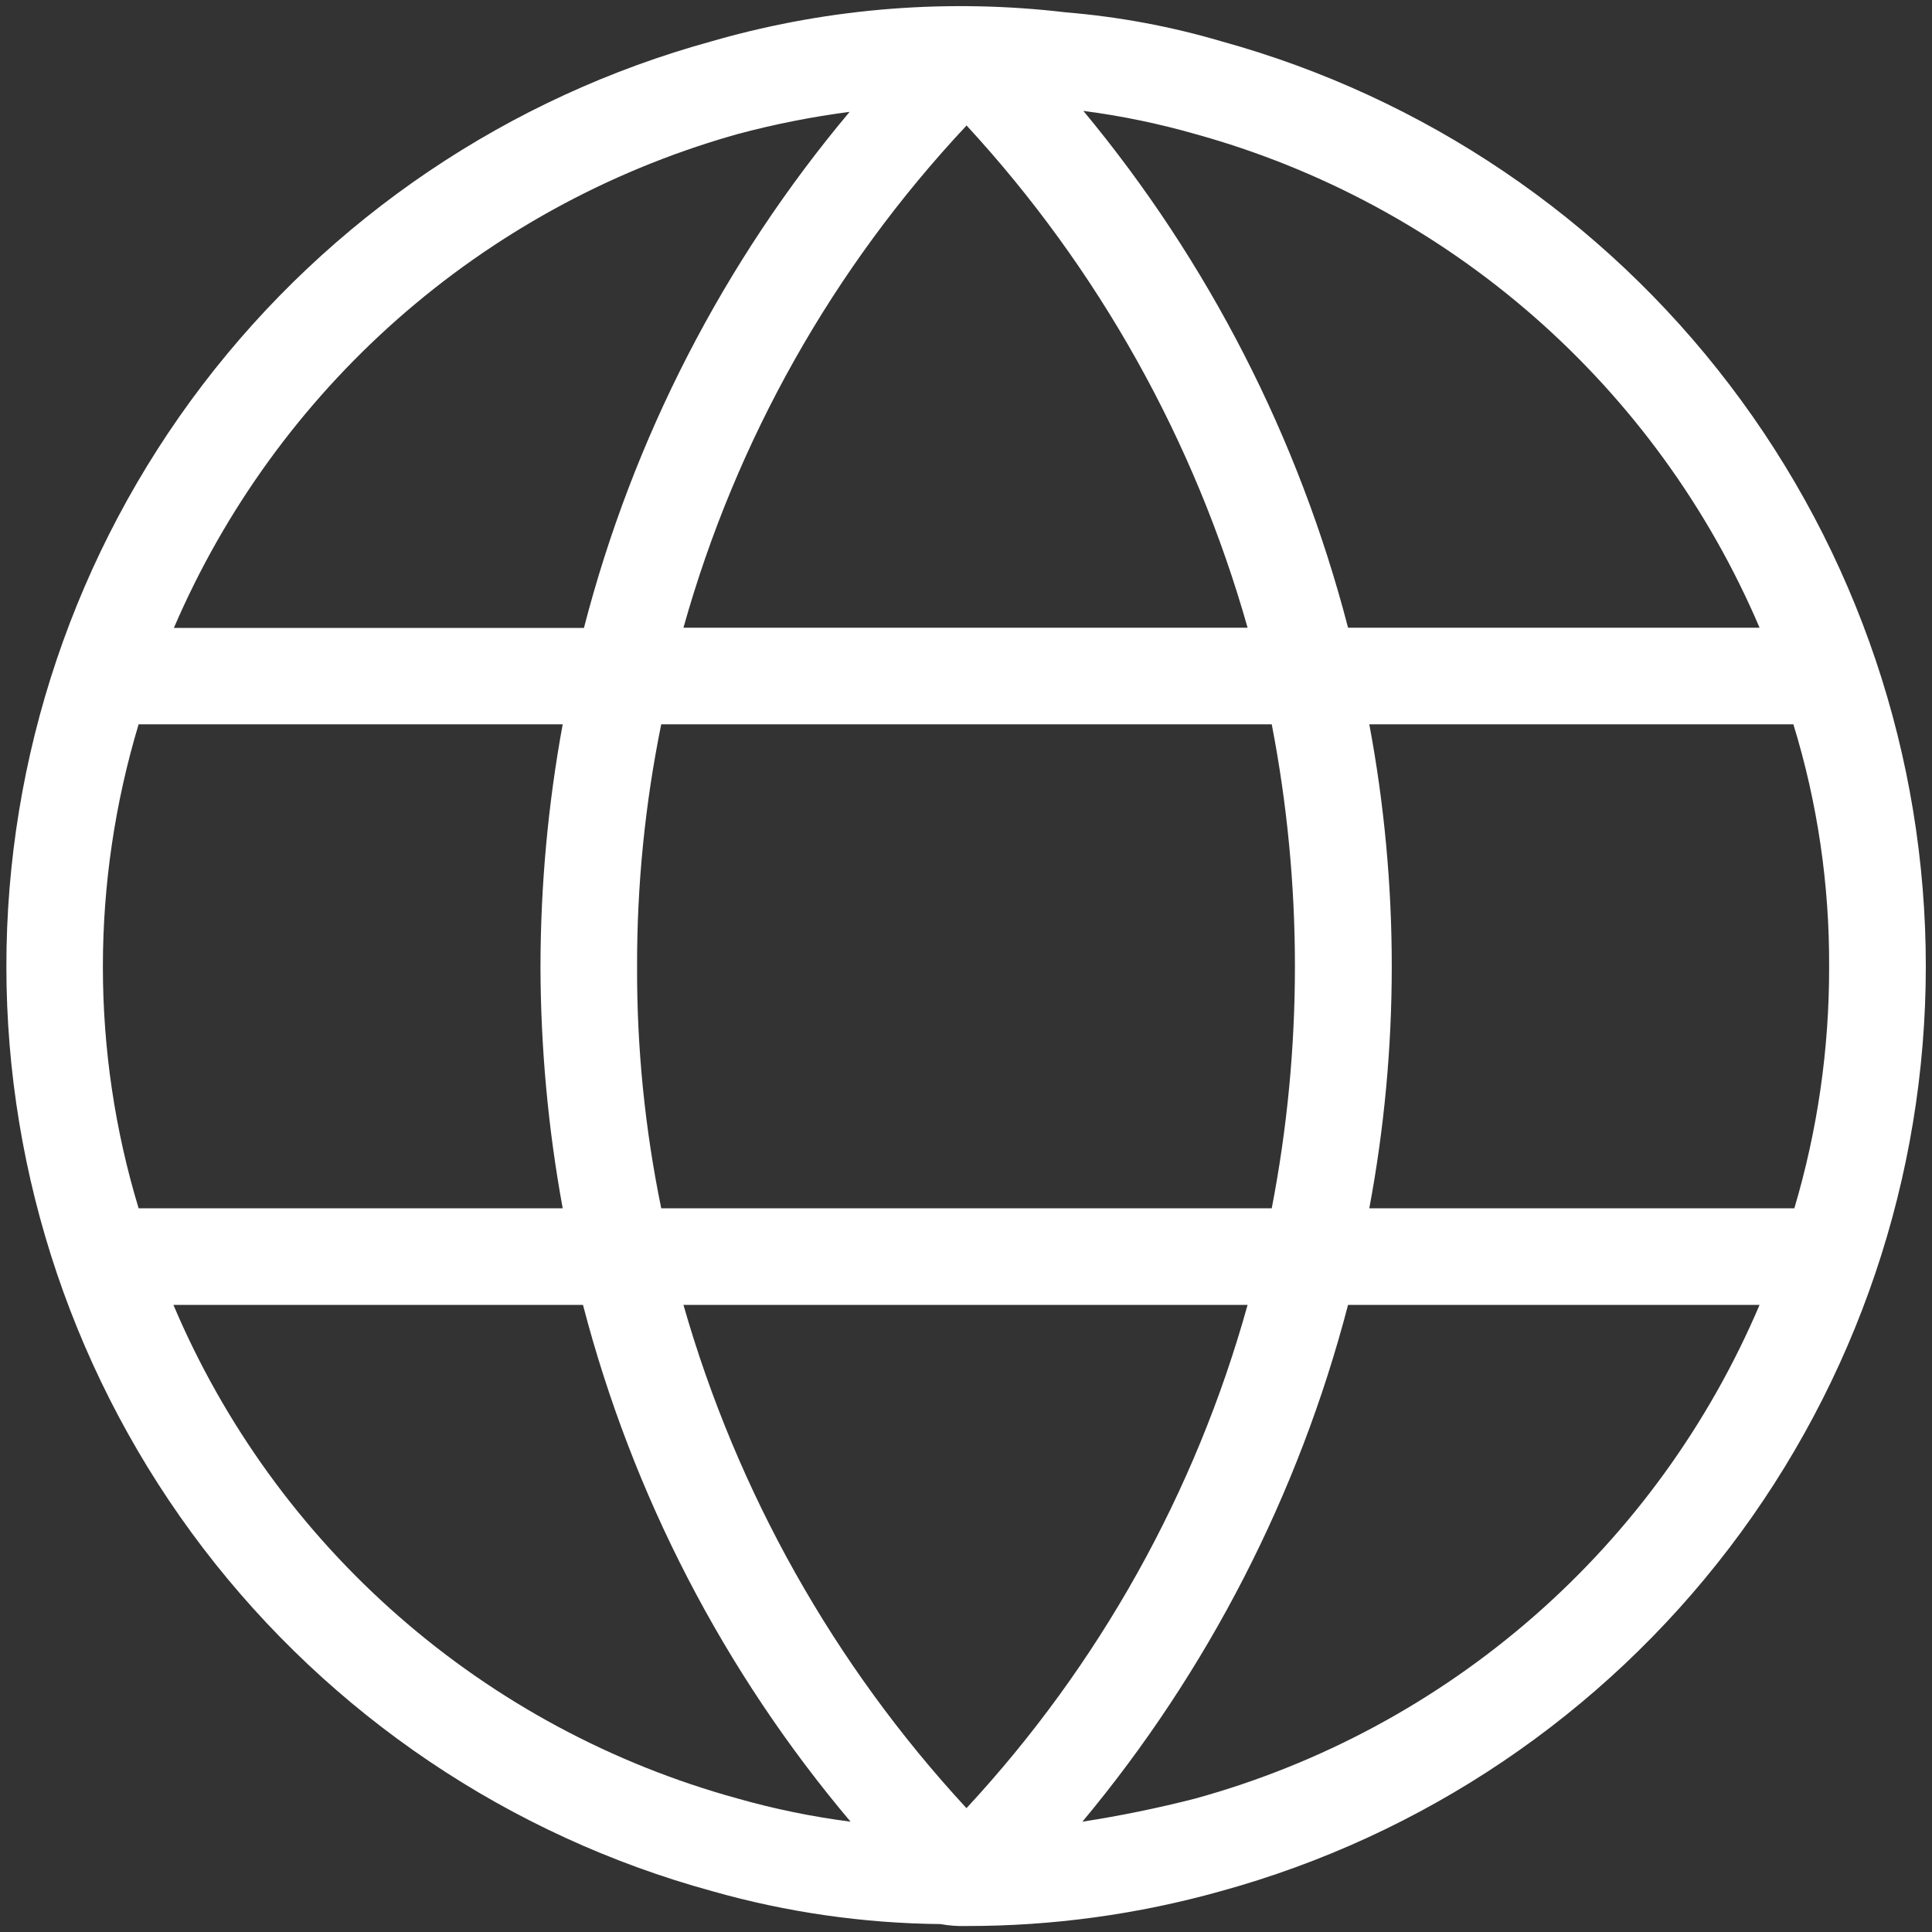
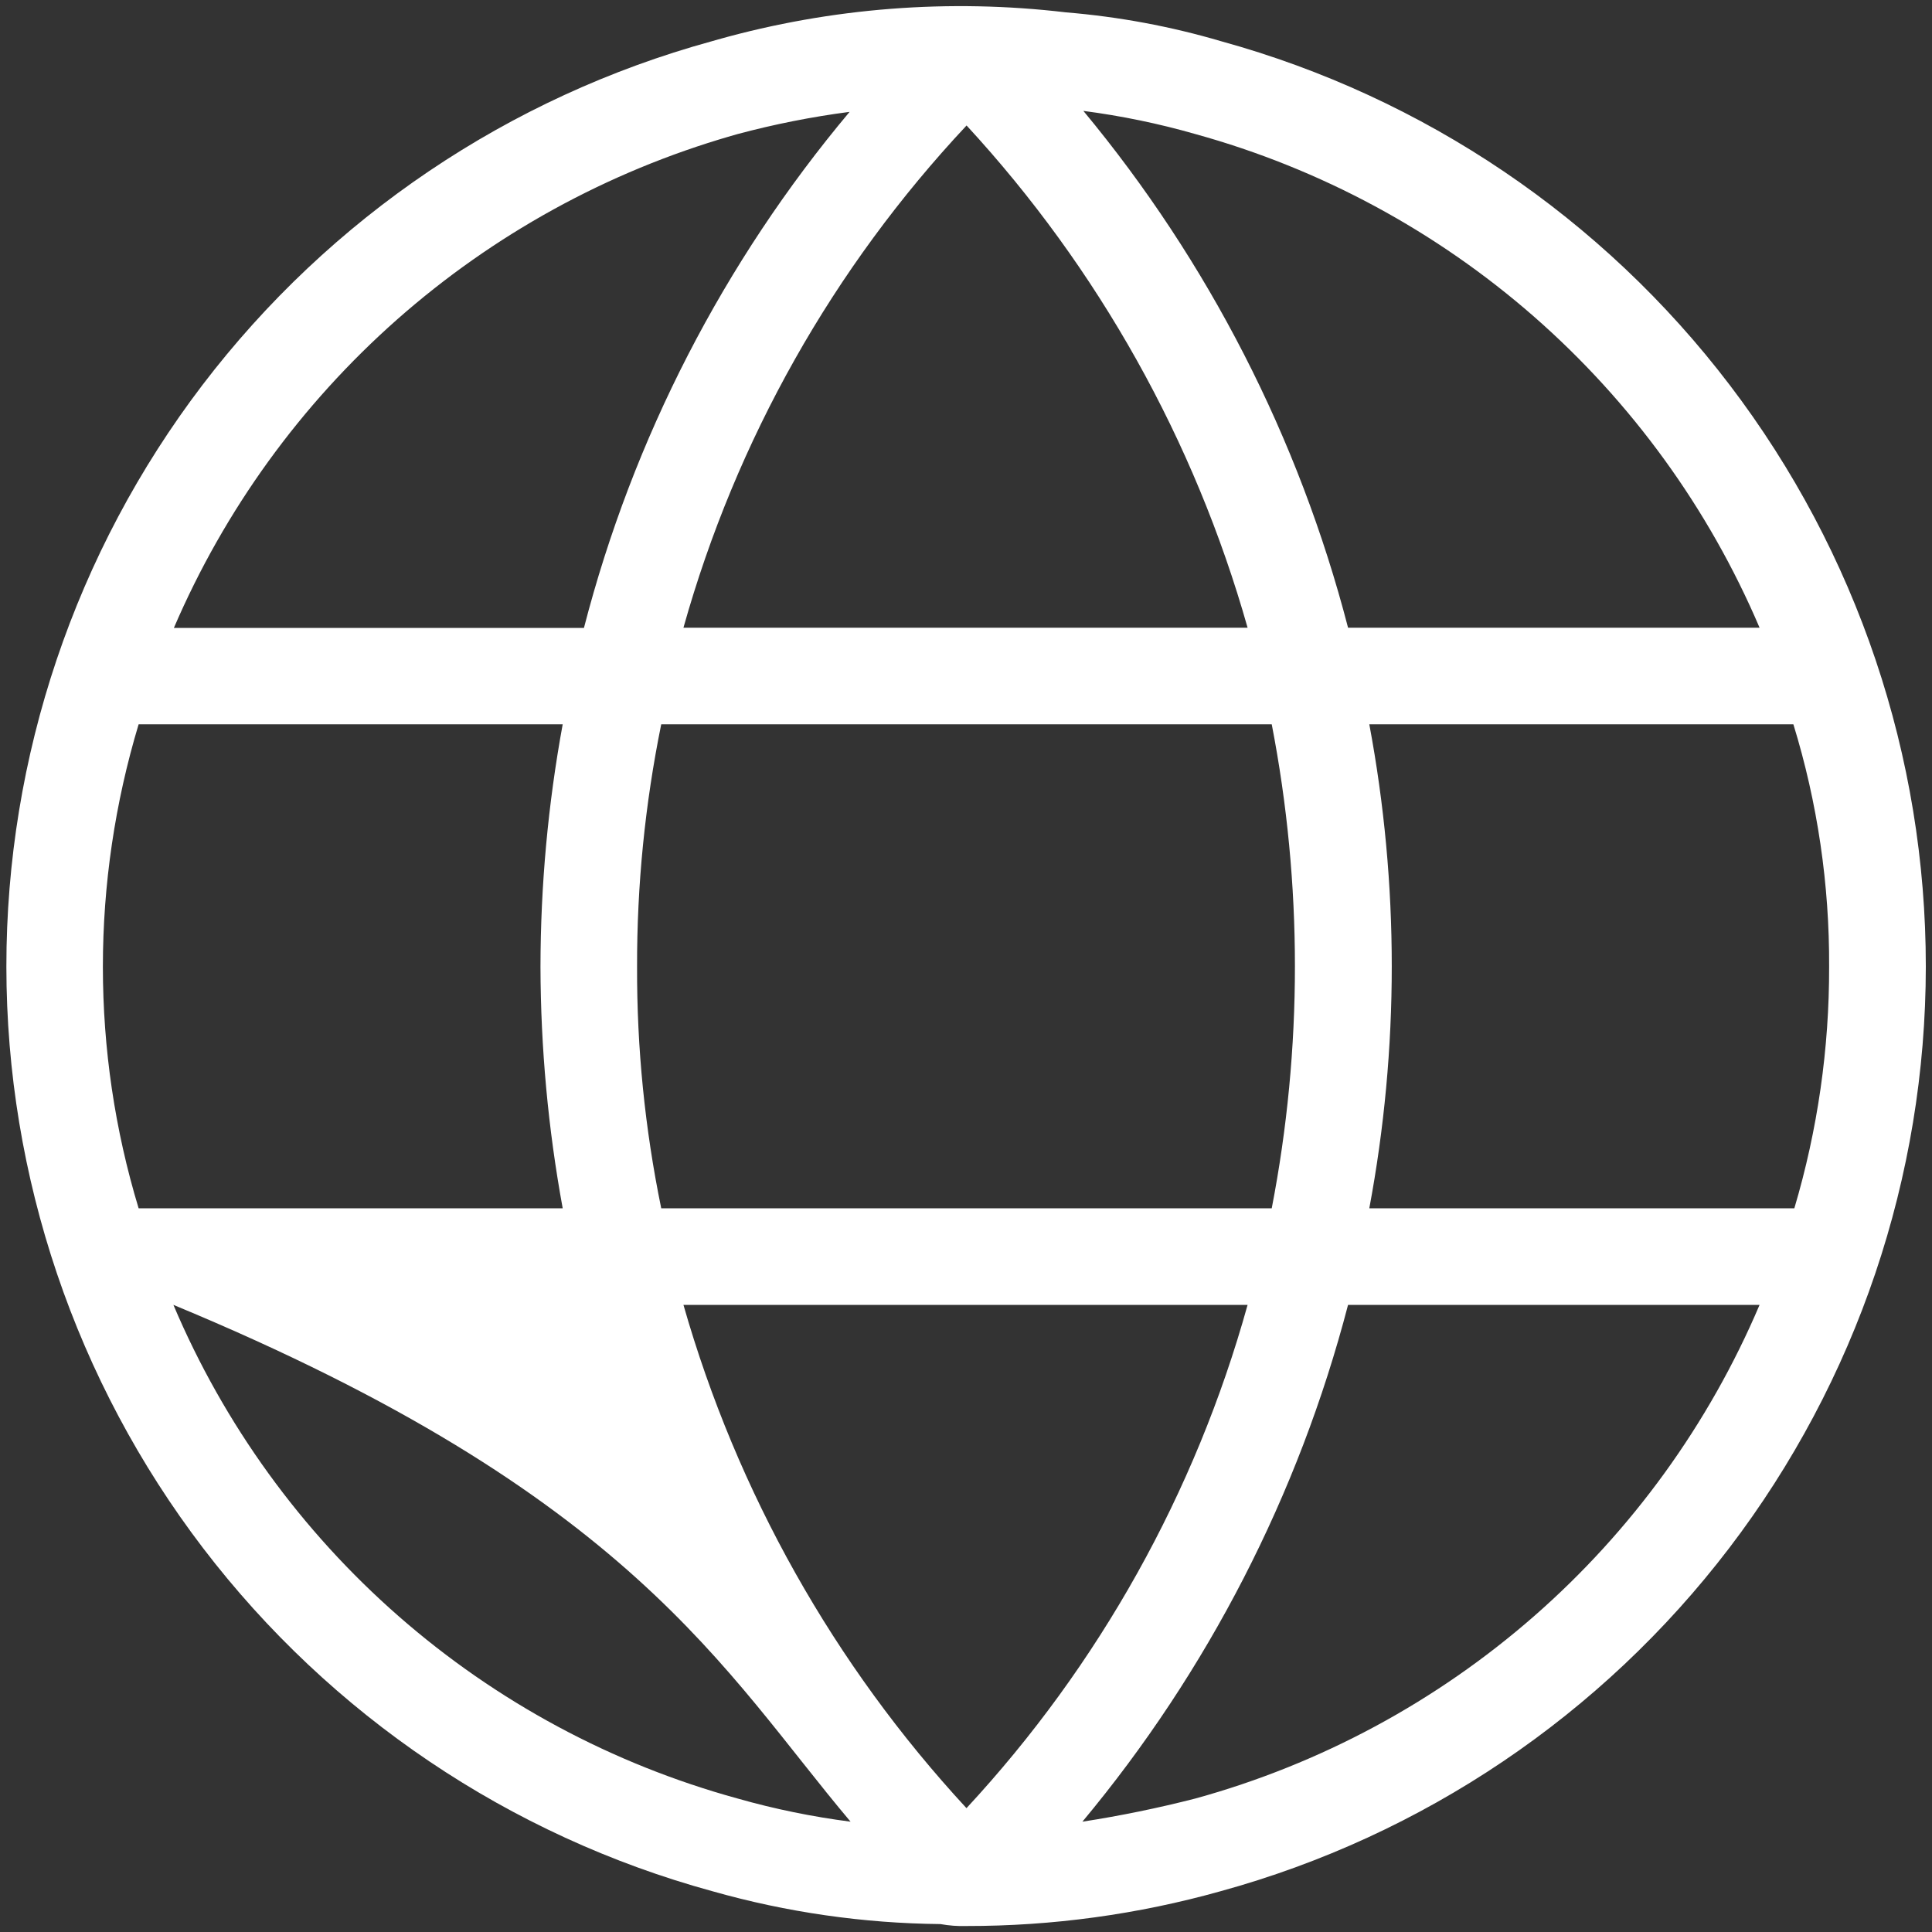
<svg xmlns="http://www.w3.org/2000/svg" width="20" height="20" viewBox="0 0 20 20" fill="none">
  <rect x="0" y="0" width="20" height="20" fill="#333333" stroke="none" />
-   <path d="M12.645 0.428C12.12 0.273 11.581 0.173 11.035 0.128C9.828 -0.015 8.605 0.08 7.435 0.408L7.365 0.428C5.267 1.004 3.416 2.254 2.097 3.984C0.778 5.715 0.065 7.831 0.066 10.007C0.067 12.183 0.783 14.298 2.103 16.027C3.424 17.756 5.276 19.004 7.375 19.578C8.143 19.796 8.937 19.91 9.735 19.918C9.824 19.934 9.915 19.941 10.005 19.938C10.894 19.939 11.779 19.818 12.635 19.578C14.732 19.002 16.582 17.754 17.901 16.025C19.22 14.296 19.935 12.181 19.936 10.007C19.937 7.832 19.224 5.717 17.907 3.987C16.59 2.256 14.741 1.006 12.645 0.428ZM12.375 1.388C13.67 1.746 14.867 2.392 15.878 3.276C16.889 4.161 17.688 5.262 18.215 6.498H13.955C13.446 4.535 12.51 2.708 11.215 1.148C11.607 1.199 11.995 1.279 12.375 1.388ZM10.005 1.298C11.37 2.778 12.367 4.56 12.915 6.498H7.075C7.62 4.555 8.625 2.772 10.005 1.3V1.298ZM13.165 7.498C13.485 9.153 13.485 10.853 13.165 12.508H6.845C6.676 11.685 6.592 10.848 6.595 10.008C6.593 9.165 6.677 8.324 6.845 7.498H13.165ZM7.565 1.408L7.635 1.388C8.016 1.286 8.404 1.209 8.795 1.158C7.492 2.711 6.552 4.537 6.045 6.5H1.8C2.325 5.278 3.114 4.188 4.111 3.307C5.108 2.427 6.287 1.778 7.565 1.408ZM1.065 10.008C1.065 9.158 1.19 8.312 1.435 7.498H5.825C5.673 8.326 5.596 9.166 5.595 10.008C5.597 10.847 5.674 11.683 5.825 12.508H1.435C1.189 11.697 1.065 10.855 1.065 10.008ZM7.635 18.618C6.339 18.262 5.14 17.618 4.129 16.733C3.117 15.848 2.319 14.745 1.795 13.508H6.035C6.547 15.476 7.493 17.304 8.805 18.858C8.41 18.807 8.018 18.727 7.635 18.618ZM7.075 13.508H12.915C12.375 15.452 11.377 17.238 10.005 18.718C8.634 17.235 7.63 15.45 7.075 13.508ZM12.375 18.618C11.989 18.717 11.599 18.797 11.205 18.858C12.504 17.299 13.443 15.472 13.955 13.508H18.215C17.689 14.745 16.891 15.847 15.88 16.731C14.868 17.616 13.67 18.261 12.375 18.618ZM14.175 12.508C14.485 10.852 14.485 9.154 14.175 7.498H18.565C18.815 8.311 18.939 9.157 18.935 10.008C18.937 10.854 18.816 11.697 18.575 12.508H14.175Z" fill="white" />
+   <path d="M12.645 0.428C12.12 0.273 11.581 0.173 11.035 0.128C9.828 -0.015 8.605 0.08 7.435 0.408L7.365 0.428C5.267 1.004 3.416 2.254 2.097 3.984C0.778 5.715 0.065 7.831 0.066 10.007C0.067 12.183 0.783 14.298 2.103 16.027C3.424 17.756 5.276 19.004 7.375 19.578C8.143 19.796 8.937 19.91 9.735 19.918C9.824 19.934 9.915 19.941 10.005 19.938C10.894 19.939 11.779 19.818 12.635 19.578C14.732 19.002 16.582 17.754 17.901 16.025C19.22 14.296 19.935 12.181 19.936 10.007C19.937 7.832 19.224 5.717 17.907 3.987C16.59 2.256 14.741 1.006 12.645 0.428ZM12.375 1.388C13.67 1.746 14.867 2.392 15.878 3.276C16.889 4.161 17.688 5.262 18.215 6.498H13.955C13.446 4.535 12.51 2.708 11.215 1.148C11.607 1.199 11.995 1.279 12.375 1.388ZM10.005 1.298C11.37 2.778 12.367 4.56 12.915 6.498H7.075C7.62 4.555 8.625 2.772 10.005 1.3V1.298ZM13.165 7.498C13.485 9.153 13.485 10.853 13.165 12.508H6.845C6.676 11.685 6.592 10.848 6.595 10.008C6.593 9.165 6.677 8.324 6.845 7.498H13.165ZM7.565 1.408L7.635 1.388C8.016 1.286 8.404 1.209 8.795 1.158C7.492 2.711 6.552 4.537 6.045 6.5H1.8C2.325 5.278 3.114 4.188 4.111 3.307C5.108 2.427 6.287 1.778 7.565 1.408ZM1.065 10.008C1.065 9.158 1.19 8.312 1.435 7.498H5.825C5.673 8.326 5.596 9.166 5.595 10.008C5.597 10.847 5.674 11.683 5.825 12.508H1.435C1.189 11.697 1.065 10.855 1.065 10.008ZM7.635 18.618C6.339 18.262 5.14 17.618 4.129 16.733C3.117 15.848 2.319 14.745 1.795 13.508C6.547 15.476 7.493 17.304 8.805 18.858C8.41 18.807 8.018 18.727 7.635 18.618ZM7.075 13.508H12.915C12.375 15.452 11.377 17.238 10.005 18.718C8.634 17.235 7.63 15.45 7.075 13.508ZM12.375 18.618C11.989 18.717 11.599 18.797 11.205 18.858C12.504 17.299 13.443 15.472 13.955 13.508H18.215C17.689 14.745 16.891 15.847 15.88 16.731C14.868 17.616 13.67 18.261 12.375 18.618ZM14.175 12.508C14.485 10.852 14.485 9.154 14.175 7.498H18.565C18.815 8.311 18.939 9.157 18.935 10.008C18.937 10.854 18.816 11.697 18.575 12.508H14.175Z" fill="white" />
</svg>